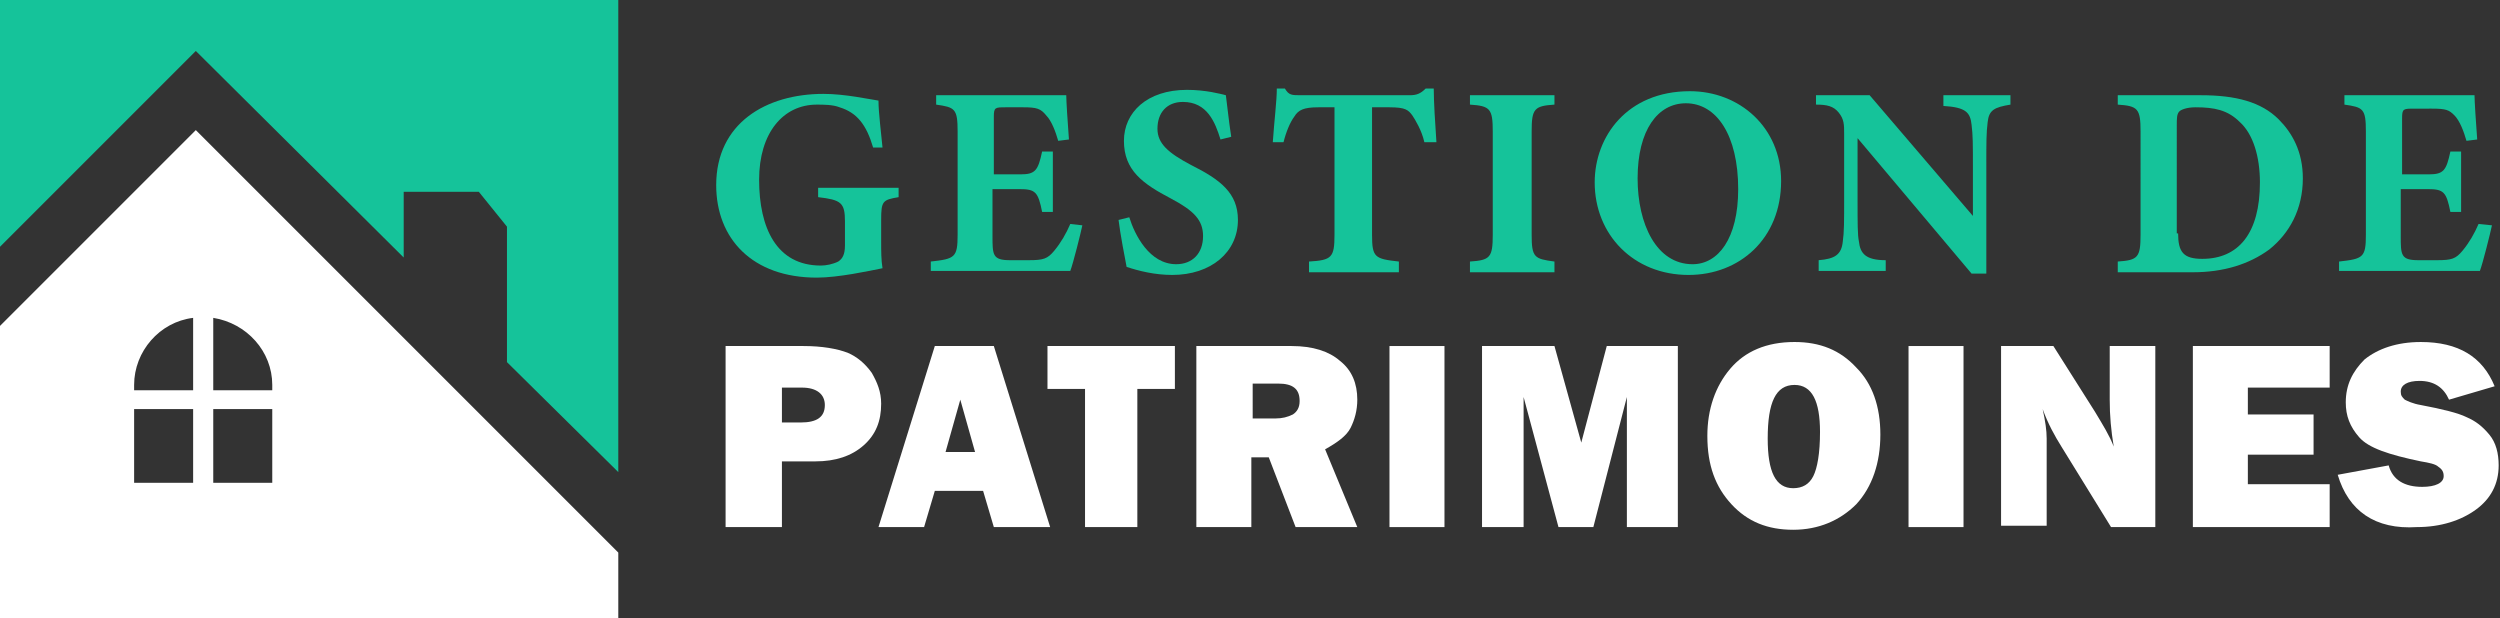
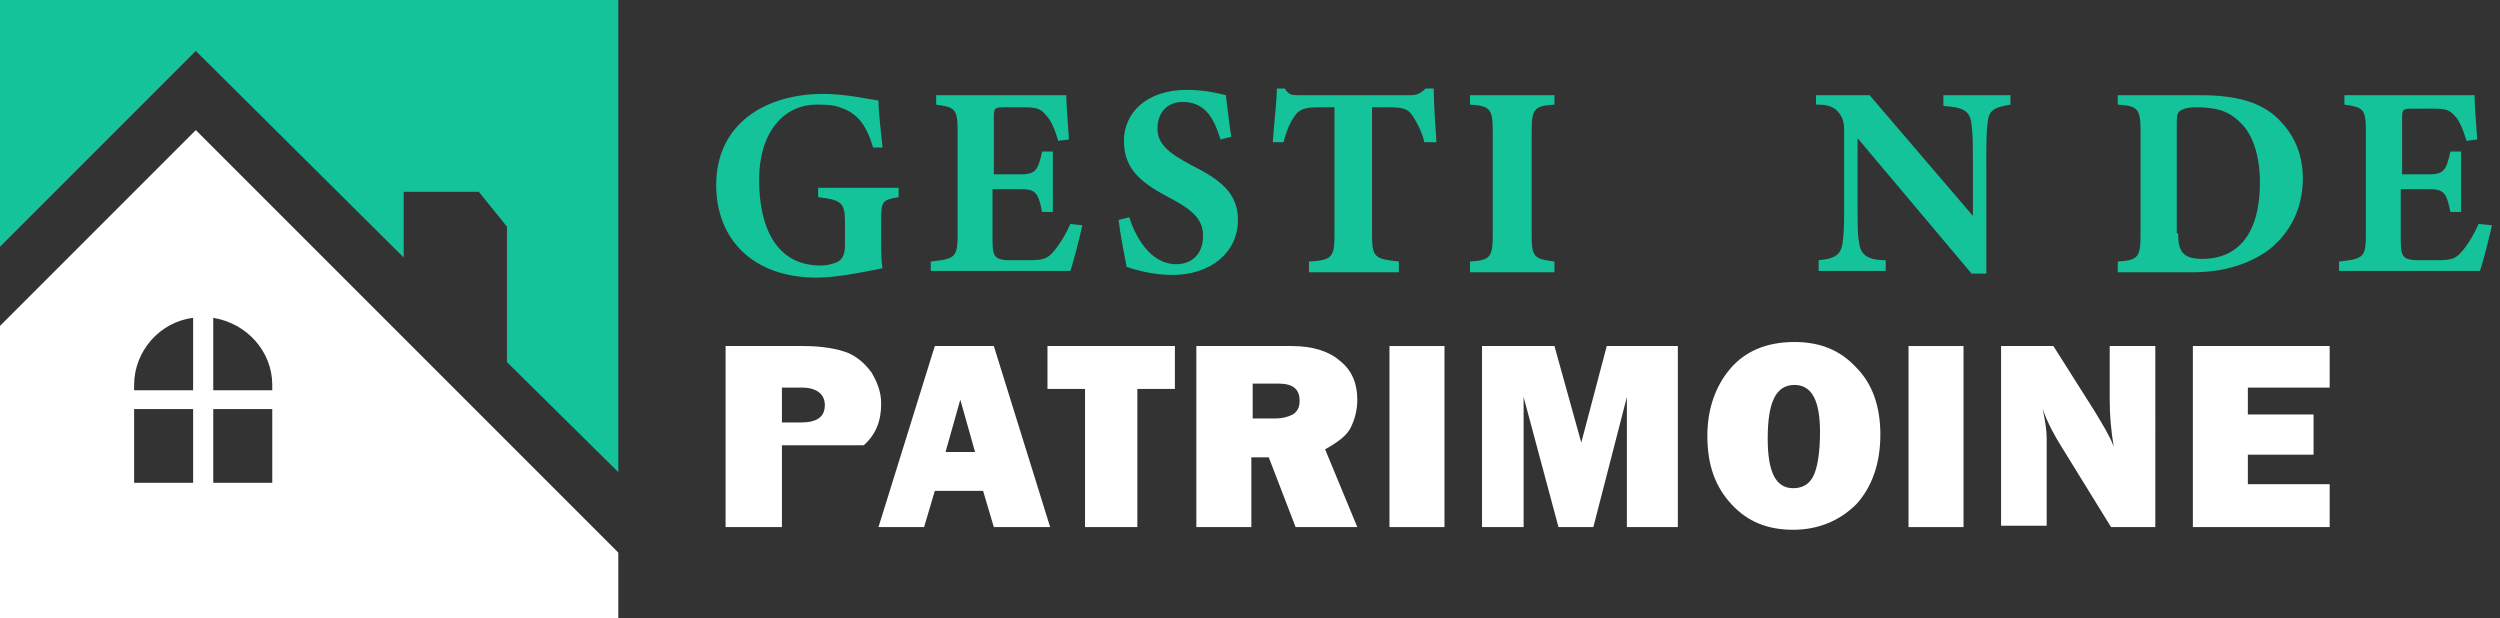
<svg xmlns="http://www.w3.org/2000/svg" version="1.1" id="Layer_1" x="0px" y="0px" width="186.4px" height="46.1px" viewBox="0 0 186.4 46.1" style="enable-background:new 0 0 186.4 46.1;" xml:space="preserve">
  <rect x="0" y="0" width="186.4" height="46.1" fill="#333333" stroke="none" />
  <style type="text/css">
	.st0{fill:#15C39A;}
	.st1{fill:#FFFFFF;}
</style>
  <g>
    <path class="st0" d="M67,14.7c-1.2,0.2-1.3,0.3-1.3,1.7v1.6c0,0.7,0,1.4,0.1,2c-1,0.2-3.3,0.7-4.9,0.7c-4.8,0-7.5-2.9-7.5-6.9   c0-4.6,3.7-6.8,8-6.8c1.6,0,3.4,0.4,4.1,0.5c0,0.9,0.2,2.4,0.3,3.5L65.1,11c-0.5-1.7-1.2-2.6-2.5-3c-0.5-0.2-1.2-0.2-1.7-0.2   c-2.5,0-4.3,2.1-4.3,5.6c0,3.6,1.3,6.4,4.6,6.4c0.4,0,0.9-0.1,1.3-0.3c0.3-0.2,0.5-0.5,0.5-1.2v-1.8c0-1.4-0.3-1.6-2-1.8V14H67   V14.7z" />
    <path class="st0" d="M80.7,16.8c-0.1,0.5-0.7,2.9-0.9,3.4H69.4v-0.7c1.8-0.2,2-0.3,2-2V9.8c0-1.7-0.2-1.8-1.6-2V7.1h6.6   c2.1,0,2.8,0,3.1,0c0,0.4,0.1,2,0.2,3.3l-0.8,0.1c-0.2-0.7-0.5-1.5-0.9-1.9C77.6,8.1,77.3,8,76.3,8H75c-0.8,0-0.9,0-0.9,0.7V13h2   c1.1,0,1.3-0.3,1.6-1.7h0.8v4.5h-0.8c-0.3-1.5-0.5-1.7-1.7-1.7h-2v3.5c0,1.4,0,1.8,1.3,1.8h1.4c1.1,0,1.4-0.1,1.9-0.7   c0.5-0.6,0.9-1.3,1.2-2L80.7,16.8z" />
    <path class="st0" d="M91,10.4c-0.4-1.3-1-2.8-2.8-2.8c-1.2,0-1.9,0.8-1.9,2c0,1.1,0.8,1.8,2.5,2.7c2.2,1.1,3.5,2.1,3.5,4.1   c0,2.4-2,4.1-4.9,4.1c-1.3,0-2.5-0.3-3.4-0.6c-0.1-0.5-0.5-2.6-0.6-3.5l0.8-0.2c0.4,1.3,1.5,3.5,3.5,3.5c1.2,0,2-0.8,2-2.1   c0-1.2-0.7-1.9-2.4-2.8c-2.1-1.1-3.5-2.1-3.5-4.3c0-2.1,1.7-3.8,4.7-3.8c1.4,0,2.5,0.3,2.9,0.4c0.1,0.7,0.2,1.8,0.4,3.1L91,10.4z" />
    <path class="st0" d="M106.2,10.6c-0.2-0.9-0.7-1.7-0.9-2C105,8.2,104.8,8,103.6,8h-1.3v9.5c0,1.7,0.2,1.8,2,2v0.8h-6.7v-0.8   c1.7-0.1,1.9-0.3,1.9-2V8h-1.2c-1.1,0-1.5,0.2-1.8,0.7c-0.3,0.4-0.6,1.1-0.8,1.9h-0.8c0.1-1.5,0.3-3.1,0.3-4h0.6   c0.3,0.5,0.5,0.5,1.2,0.5h8.1c0.5,0,0.8-0.1,1.2-0.5h0.6c0,0.9,0.1,2.6,0.2,4L106.2,10.6z" />
    <path class="st0" d="M109.6,20.3v-0.8c1.5-0.1,1.7-0.3,1.7-2V9.8c0-1.7-0.2-1.9-1.7-2V7.1h6.3v0.7c-1.5,0.1-1.7,0.3-1.7,2v7.7   c0,1.7,0.2,1.8,1.7,2v0.8H109.6z" />
-     <path class="st0" d="M126,6.8c3.7,0,6.8,2.7,6.8,6.7c0,4.3-3.1,7-6.9,7c-4.1,0-7-3-7-6.9C118.9,10.2,121.3,6.8,126,6.8z M125.7,7.7   c-2.1,0-3.6,2-3.6,5.6c0,3.4,1.4,6.4,4.1,6.4c1.9,0,3.4-1.9,3.4-5.6C129.6,10.1,128,7.7,125.7,7.7z" />
    <path class="st0" d="M149.9,7.8c-1.2,0.2-1.6,0.4-1.7,1.3c-0.1,0.8-0.1,1.5-0.1,3.2v8.1h-1.1l-8.5-10.1v4.6c0,1.8,0,2.6,0.1,3.1   c0.1,0.9,0.5,1.4,2,1.4v0.8h-5v-0.8c1.2-0.1,1.7-0.4,1.8-1.4c0.1-0.7,0.1-1.5,0.1-3.2v-4.8c0-0.7,0-1.1-0.4-1.6   c-0.4-0.5-0.9-0.6-1.7-0.6V7.1h4l7.7,9v-3.6c0-1.8,0-2.4-0.1-3.2c-0.1-0.9-0.4-1.3-2.1-1.4V7.1h5V7.8z" />
    <path class="st0" d="M164.1,7.1c2.6,0,4.5,0.5,5.8,1.8c1,1,1.8,2.4,1.8,4.4c0,2.3-1,4.1-2.5,5.3c-1.5,1.1-3.4,1.7-5.7,1.7h-5.6   v-0.8c1.5-0.1,1.7-0.3,1.7-2V9.8c0-1.7-0.2-1.9-1.7-2V7.1H164.1z M162.4,17.4c0,1.4,0.4,1.9,1.8,1.9c2.7,0,4.3-1.9,4.3-5.7   c0-1.9-0.5-3.6-1.5-4.5c-0.9-0.9-1.9-1.1-3.3-1.1c-0.7,0-1.1,0.2-1.2,0.3c-0.2,0.2-0.2,0.5-0.2,1.1V17.4z" />
    <path class="st0" d="M185.8,16.8c-0.1,0.5-0.7,2.9-0.9,3.4h-10.5v-0.7c1.8-0.2,2-0.3,2-2V9.8c0-1.7-0.2-1.8-1.6-2V7.1h6.6   c2.1,0,2.8,0,3.1,0c0,0.4,0.1,2,0.2,3.3l-0.8,0.1c-0.2-0.7-0.5-1.5-0.9-1.9c-0.4-0.4-0.6-0.5-1.7-0.5H180c-0.8,0-0.9,0-0.9,0.7V13   h2c1.1,0,1.3-0.3,1.6-1.7h0.8v4.5h-0.8c-0.3-1.5-0.5-1.7-1.7-1.7h-2v3.5c0,1.4,0,1.8,1.3,1.8h1.4c1.1,0,1.4-0.1,1.9-0.7   c0.5-0.6,0.9-1.3,1.2-2L185.8,16.8z" />
-     <path class="st1" d="M58.3,34.4v4.9h-4.2V25.8h5.8c1.4,0,2.5,0.2,3.3,0.5c0.7,0.3,1.3,0.8,1.8,1.5c0.4,0.7,0.7,1.4,0.7,2.3   c0,1.3-0.4,2.3-1.3,3.1s-2.1,1.2-3.6,1.2H58.3z M58.3,31.5h1.4c1.2,0,1.8-0.4,1.8-1.3c0-0.8-0.6-1.3-1.7-1.3h-1.5V31.5z" />
+     <path class="st1" d="M58.3,34.4v4.9h-4.2V25.8h5.8c1.4,0,2.5,0.2,3.3,0.5c0.7,0.3,1.3,0.8,1.8,1.5c0.4,0.7,0.7,1.4,0.7,2.3   c0,1.3-0.4,2.3-1.3,3.1H58.3z M58.3,31.5h1.4c1.2,0,1.8-0.4,1.8-1.3c0-0.8-0.6-1.3-1.7-1.3h-1.5V31.5z" />
    <path class="st1" d="M74.1,39.3l-0.8-2.7h-3.6l-0.8,2.7h-3.4l4.2-13.5h4.4l4.2,13.5H74.1z M70.5,33.7h2.2l-1.1-3.9L70.5,33.7z" />
    <path class="st1" d="M84.8,29v10.3h-3.9V29h-2.8v-3.2h9.5V29H84.8z" />
    <path class="st1" d="M101.2,39.3h-4.6l-2-5.2h-1.3v5.2h-4.1V25.8h7.1c1.6,0,2.8,0.4,3.6,1.1c0.9,0.7,1.3,1.7,1.3,2.9   c0,0.8-0.2,1.5-0.5,2.1c-0.3,0.6-1,1.1-1.9,1.6L101.2,39.3z M93.3,31.2h1.8c0.5,0,0.9-0.1,1.3-0.3c0.3-0.2,0.5-0.5,0.5-1   c0-0.9-0.5-1.3-1.6-1.3h-1.9V31.2z" />
    <path class="st1" d="M107.7,25.8v13.5h-4.1V25.8H107.7z" />
    <path class="st1" d="M125.1,25.8v13.5h-3.8v-9.7l-2.5,9.7h-2.6l-2.6-9.7v9.7h-3.1V25.8h5.4l2,7.2l1.9-7.2H125.1z" />
    <path class="st1" d="M133.7,39.5c-1.9,0-3.4-0.6-4.6-1.9c-1.2-1.3-1.8-2.9-1.8-5.1c0-2,0.6-3.7,1.7-5c1.1-1.3,2.7-2,4.8-2   c1.9,0,3.4,0.6,4.6,1.9c1.2,1.2,1.8,2.9,1.8,5c0,2.1-0.6,3.9-1.8,5.2C137.2,38.8,135.6,39.5,133.7,39.5z M133.7,36.4   c0.7,0,1.2-0.3,1.5-0.9c0.3-0.6,0.5-1.7,0.5-3.3c0-2.3-0.6-3.5-1.9-3.5c-1.4,0-2,1.3-2,4C131.8,35.2,132.4,36.4,133.7,36.4z" />
    <path class="st1" d="M146.4,25.8v13.5h-4.1V25.8H146.4z" />
    <path class="st1" d="M160.8,39.3h-3.4l-3.7-6c-0.5-0.8-1-1.7-1.4-2.8c0.2,0.9,0.3,1.6,0.3,2.2v6.5h-3.4V25.8h3.9l3.1,4.9   c0.6,1,1.1,1.8,1.4,2.6c-0.2-1.2-0.3-2.3-0.3-3.5v-4h3.4V39.3z" />
    <path class="st1" d="M173.7,36.1v3.2h-10.2V25.8h10.2v3.1h-6.1v2h4.9v3h-4.9v2.2H173.7z" />
-     <path class="st1" d="M174.3,35.4l3.8-0.7c0.3,1.1,1.2,1.6,2.5,1.6c1,0,1.6-0.3,1.6-0.8c0-0.3-0.1-0.5-0.4-0.7   c-0.2-0.2-0.7-0.3-1.3-0.4c-2.4-0.5-3.9-1-4.6-1.8s-1-1.6-1-2.6c0-1.3,0.5-2.3,1.4-3.2c1-0.8,2.4-1.3,4.2-1.3   c2.8,0,4.6,1.1,5.5,3.3l-3.4,1c-0.4-0.9-1.1-1.4-2.2-1.4c-0.9,0-1.4,0.3-1.4,0.8c0,0.3,0.1,0.4,0.3,0.6c0.2,0.1,0.6,0.3,1.2,0.4   c1.6,0.3,2.8,0.6,3.4,0.9c0.7,0.3,1.2,0.7,1.7,1.3c0.5,0.6,0.7,1.4,0.7,2.3c0,1.4-0.6,2.5-1.7,3.3c-1.1,0.8-2.6,1.3-4.4,1.3   C177.1,39.5,175.1,38.1,174.3,35.4z" />
  </g>
  <g>
    <g>
      <path class="st1" d="M14.6,9.7L0,24.3v21.8h46.1v-4.9L14.6,9.7z M14.5,36H10v-5.5h4.4V36z M14.5,29.1H10v-0.4c0-2.5,1.9-4.7,4.4-5    V29.1z M20.3,36h-4.4v-5.5h4.4V36z M20.3,29.1h-4.4v-5.4c2.5,0.4,4.4,2.5,4.4,5V29.1z" />
      <polygon class="st0" points="0,0 0,18.4 14.6,3.8 30.1,19.2 30.1,14.3 35.7,14.3 37.8,16.9 37.8,27 46.1,35.2 46.1,0   " />
    </g>
  </g>
</svg>